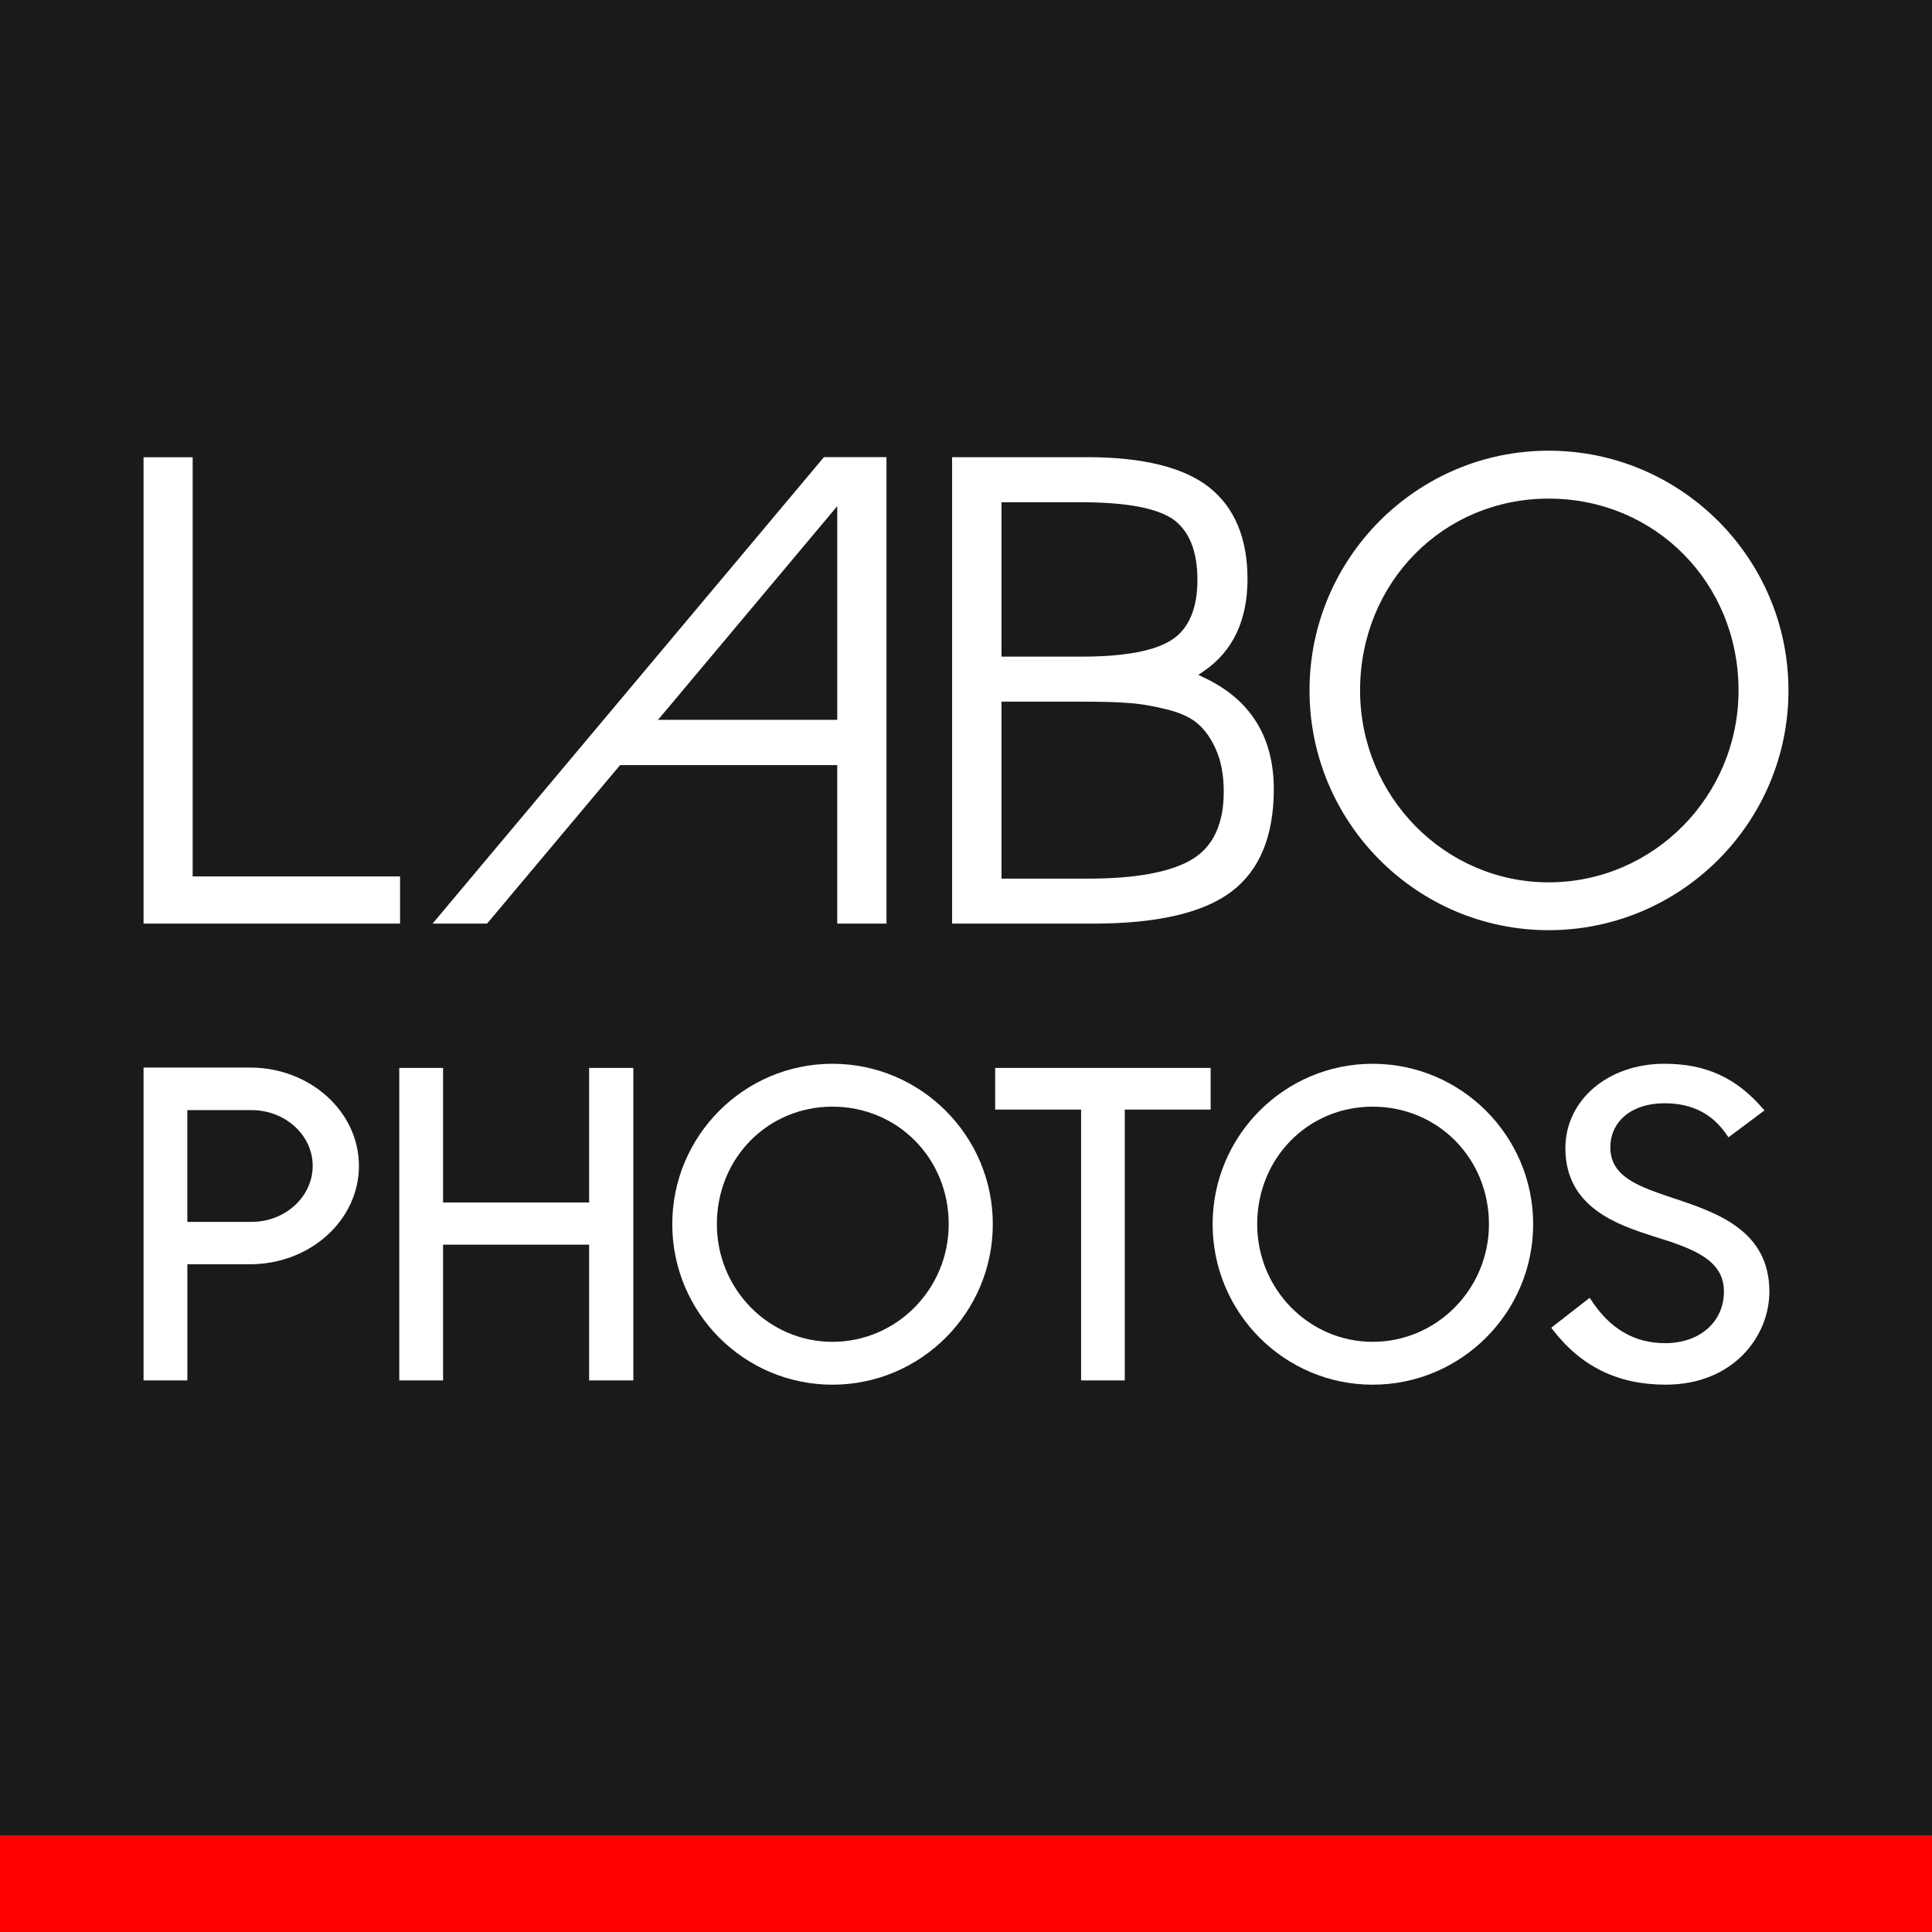
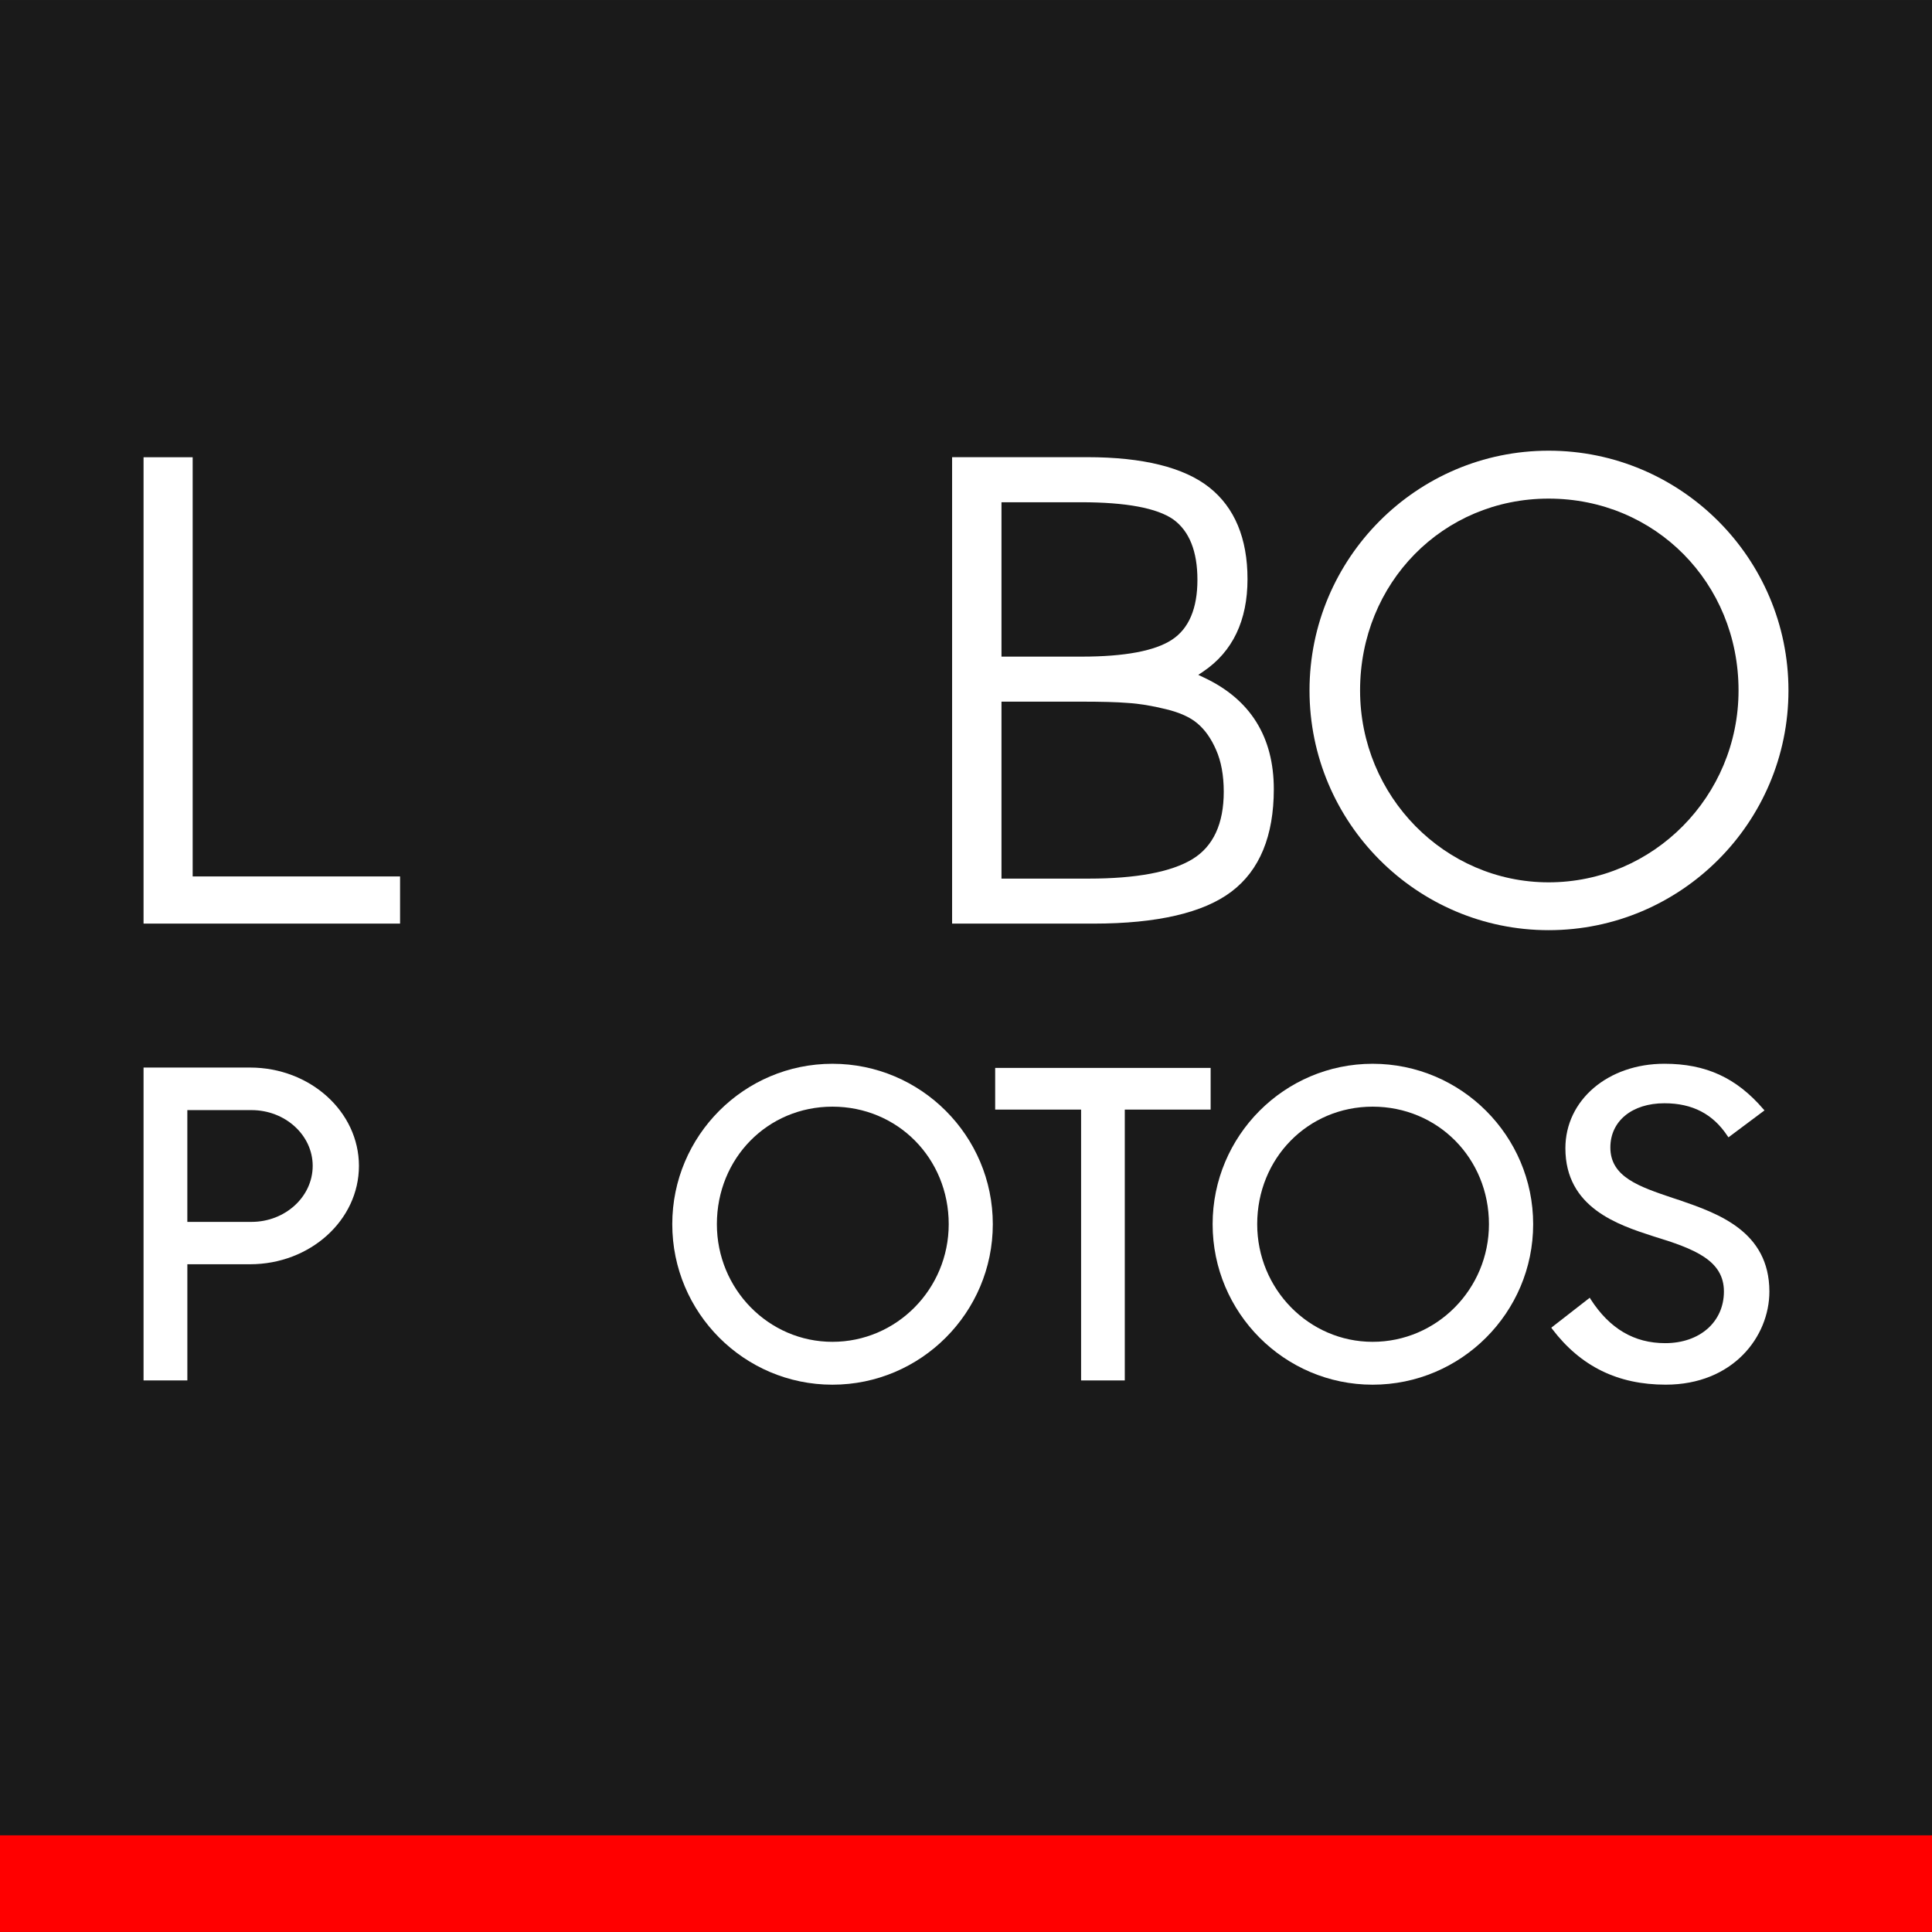
<svg xmlns="http://www.w3.org/2000/svg" version="1.1" id="Calque_1" x="0px" y="0px" width="112px" height="112px" viewBox="0 0 112 112" style="enable-background:new 0 0 112 112;" xml:space="preserve">
  <rect x="0" y="0" width="112" height="112" fill="#333333" stroke="none" />
  <g>
    <g>
      <polygon style="fill:#1A1A1A;" points="110.059,106.396 112,106.396 112,0.002 0,0.002 0,106.396 1.942,106.396   " />
    </g>
    <g>
      <g>
        <path style="fill:#FFFFFF;" d="M89.775,53.923c7.668,0,13.904-6.235,13.904-13.898c0-7.663-6.236-13.898-13.904-13.898     c-7.643,0-13.861,6.235-13.861,13.898C75.914,47.688,82.133,53.923,89.775,53.923z M89.775,28.905     c6.174,0,11.01,4.882,11.01,11.12c0,6.135-4.939,11.125-11.01,11.125c-6.023,0-10.93-4.99-10.93-11.125     C78.846,33.787,83.646,28.905,89.775,28.905z" />
-         <path style="fill:#FFFFFF;" d="M48.537,53.542h2.853V26.5h-3.625L25.077,53.542h3.159l7.711-9.188h12.589V53.542z M38.139,41.73     l0.571-0.671l9.826-11.717V41.73H38.139z" />
        <path style="fill:#FFFFFF;" d="M71.393,51.685c1.627-1.229,2.451-3.226,2.451-5.934c0-3.035-1.363-5.216-4.055-6.474     l-0.324-0.155l0.299-0.2c1.693-1.147,2.555-2.948,2.555-5.351c0-2.366-0.75-4.154-2.215-5.314     c-1.467-1.163-3.852-1.754-7.068-1.754h-7.842v27.04h8.203C67.078,53.542,69.77,52.917,71.393,51.685z M58.057,29.116h4.615     c2.605,0,4.4,0.334,5.348,0.998c0.926,0.671,1.396,1.847,1.396,3.498c0,1.659-0.494,2.825-1.469,3.468     c-0.984,0.653-2.746,0.985-5.242,0.985h-4.648V29.116z M58.057,50.934V40.675h4.576c1.213,0,2.107,0.023,2.742,0.075     c0.67,0.041,1.395,0.16,2.221,0.363c0.799,0.193,1.406,0.471,1.813,0.818c0.438,0.365,0.803,0.882,1.086,1.533     c0.295,0.661,0.447,1.481,0.447,2.433c0,1.855-0.607,3.169-1.811,3.905c-1.227,0.749-3.256,1.132-6.027,1.132H58.057z" />
        <g>
          <polygon style="fill:#FFFFFF;" points="11.169,50.808 11.169,26.507 8.322,26.507 8.322,53.542 23.192,53.542 23.192,50.808           " />
        </g>
      </g>
      <g>
-         <polygon style="fill:#FFFFFF;" points="25.685,61.908 23.146,61.908 23.146,80.025 25.685,80.025 25.685,72.154 34.152,72.154      34.152,80.025 36.714,80.025 36.714,61.908 34.152,61.908 34.152,69.709 25.685,69.709    " />
        <path style="fill:#FFFFFF;" d="M48.256,61.668c-5.122,0-9.284,4.174-9.284,9.299c0,5.131,4.162,9.305,9.284,9.305     c5.126,0,9.298-4.174,9.298-9.305C57.555,65.842,53.383,61.668,48.256,61.668z M48.256,77.787c-3.697,0-6.698-3.055-6.698-6.82     c0-3.82,2.94-6.813,6.698-6.813c3.781,0,6.742,2.992,6.742,6.813C54.998,74.732,51.973,77.787,48.256,77.787z" />
        <polygon style="fill:#FFFFFF;" points="62.672,80.025 65.205,80.025 65.205,64.324 70.182,64.324 70.182,61.908 57.691,61.908      57.691,64.324 62.672,64.324    " />
        <path style="fill:#FFFFFF;" d="M79.572,61.668c-5.117,0-9.275,4.174-9.275,9.299c0,5.131,4.158,9.305,9.275,9.305     c5.131,0,9.307-4.174,9.307-9.305C88.879,65.842,84.703,61.668,79.572,61.668z M79.572,77.787c-3.689,0-6.691-3.055-6.691-6.82     c0-3.82,2.939-6.813,6.691-6.813c3.781,0,6.744,2.992,6.744,6.813C86.316,74.732,83.291,77.787,79.572,77.787z" />
        <path style="fill:#FFFFFF;" d="M97.391,69.584l-0.426-0.139c-1.941-0.656-3.611-1.211-3.611-2.924     c0-1.533,1.258-2.564,3.133-2.564c1.621,0,2.816,0.619,3.66,1.9l0.053,0.076l2.09-1.563l-0.059-0.064     c-1.564-1.826-3.336-2.639-5.744-2.639c-3.271,0-5.74,2.105-5.74,4.898c0,3.451,3.063,4.445,5.092,5.102     c2.4,0.732,4.098,1.396,4.098,3.203c0,1.76-1.396,2.994-3.402,2.994c-1.799,0-3.219-0.834-4.324-2.547l-0.051-0.086l-2.23,1.736     l0.055,0.078c1.65,2.168,3.803,3.225,6.578,3.225c3.9,0,6.01-2.785,6.01-5.4C102.57,71.375,99.574,70.342,97.391,69.584z" />
        <path style="fill:#FFFFFF;" d="M14.495,61.887H8.322v18.139h2.539v-6.736h3.635c3.483,0,6.312-2.555,6.312-5.703     C20.807,64.445,17.978,61.887,14.495,61.887z M14.58,70.834h-3.72v-6.48h3.72c1.952,0,3.547,1.449,3.547,3.232     C18.127,69.377,16.532,70.834,14.58,70.834z" />
      </g>
    </g>
    <rect x="0" y="106.396" style="fill:#FF0000;" width="112" height="5.602" />
  </g>
</svg>